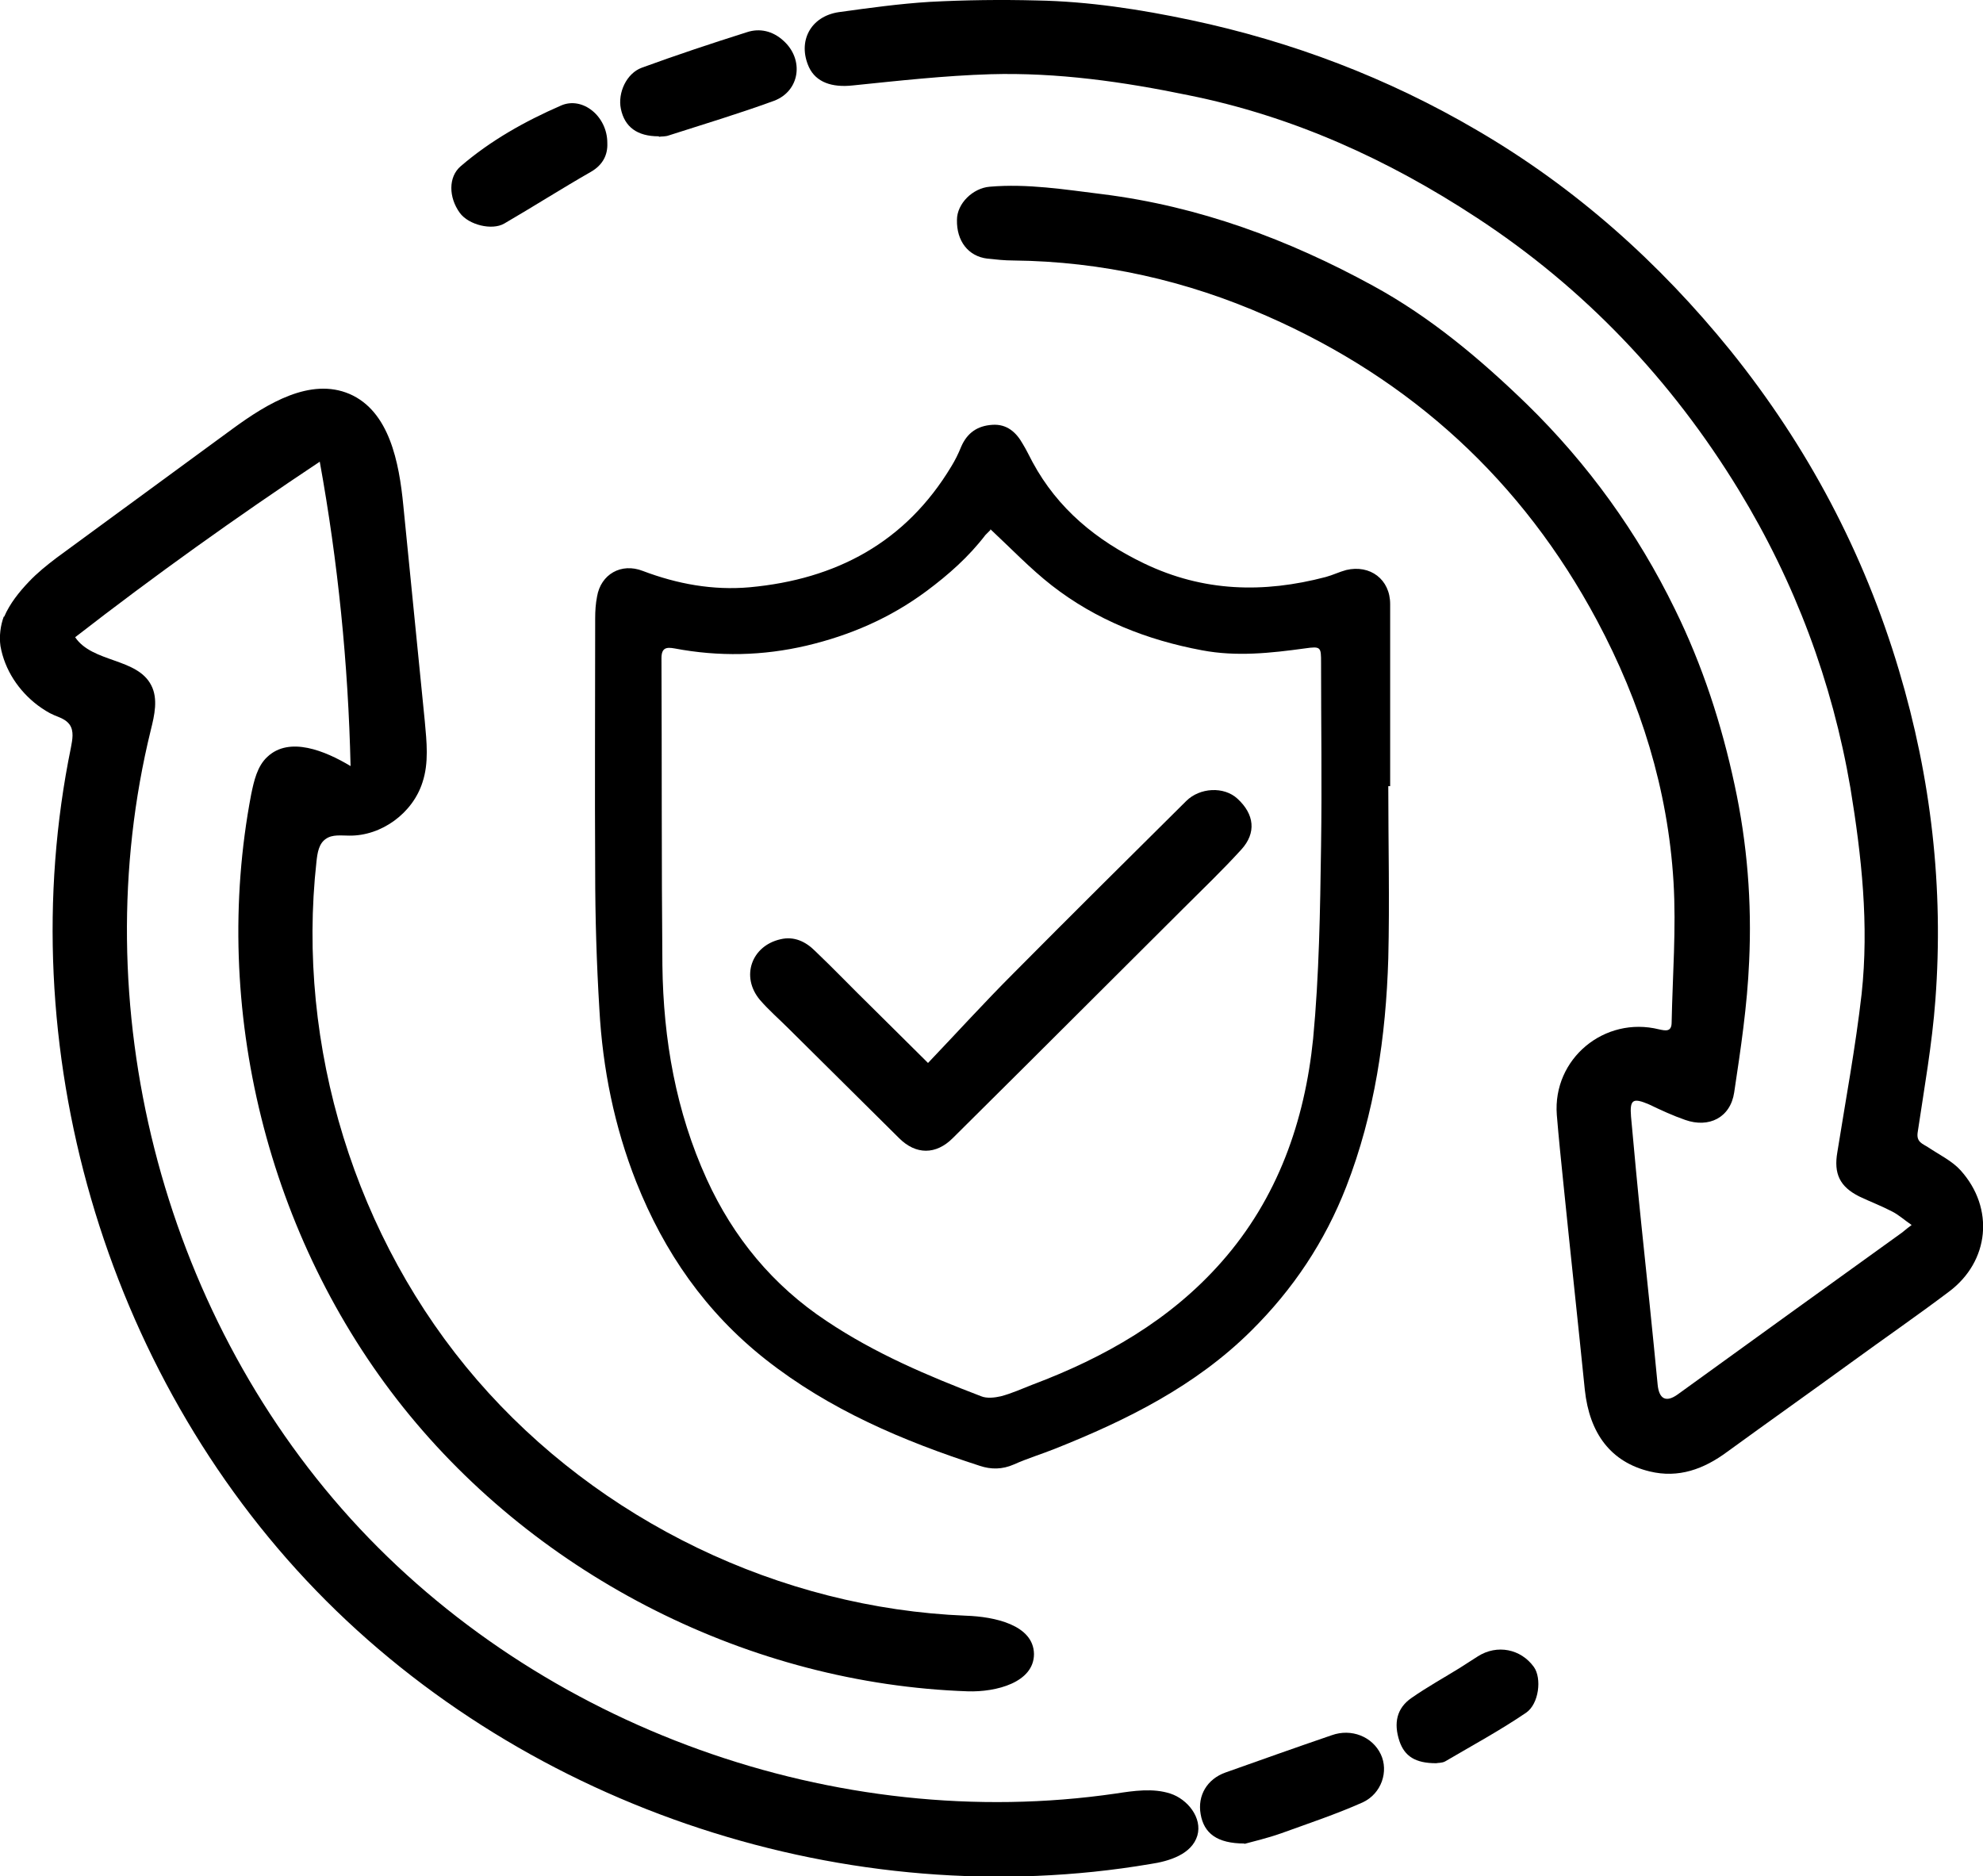
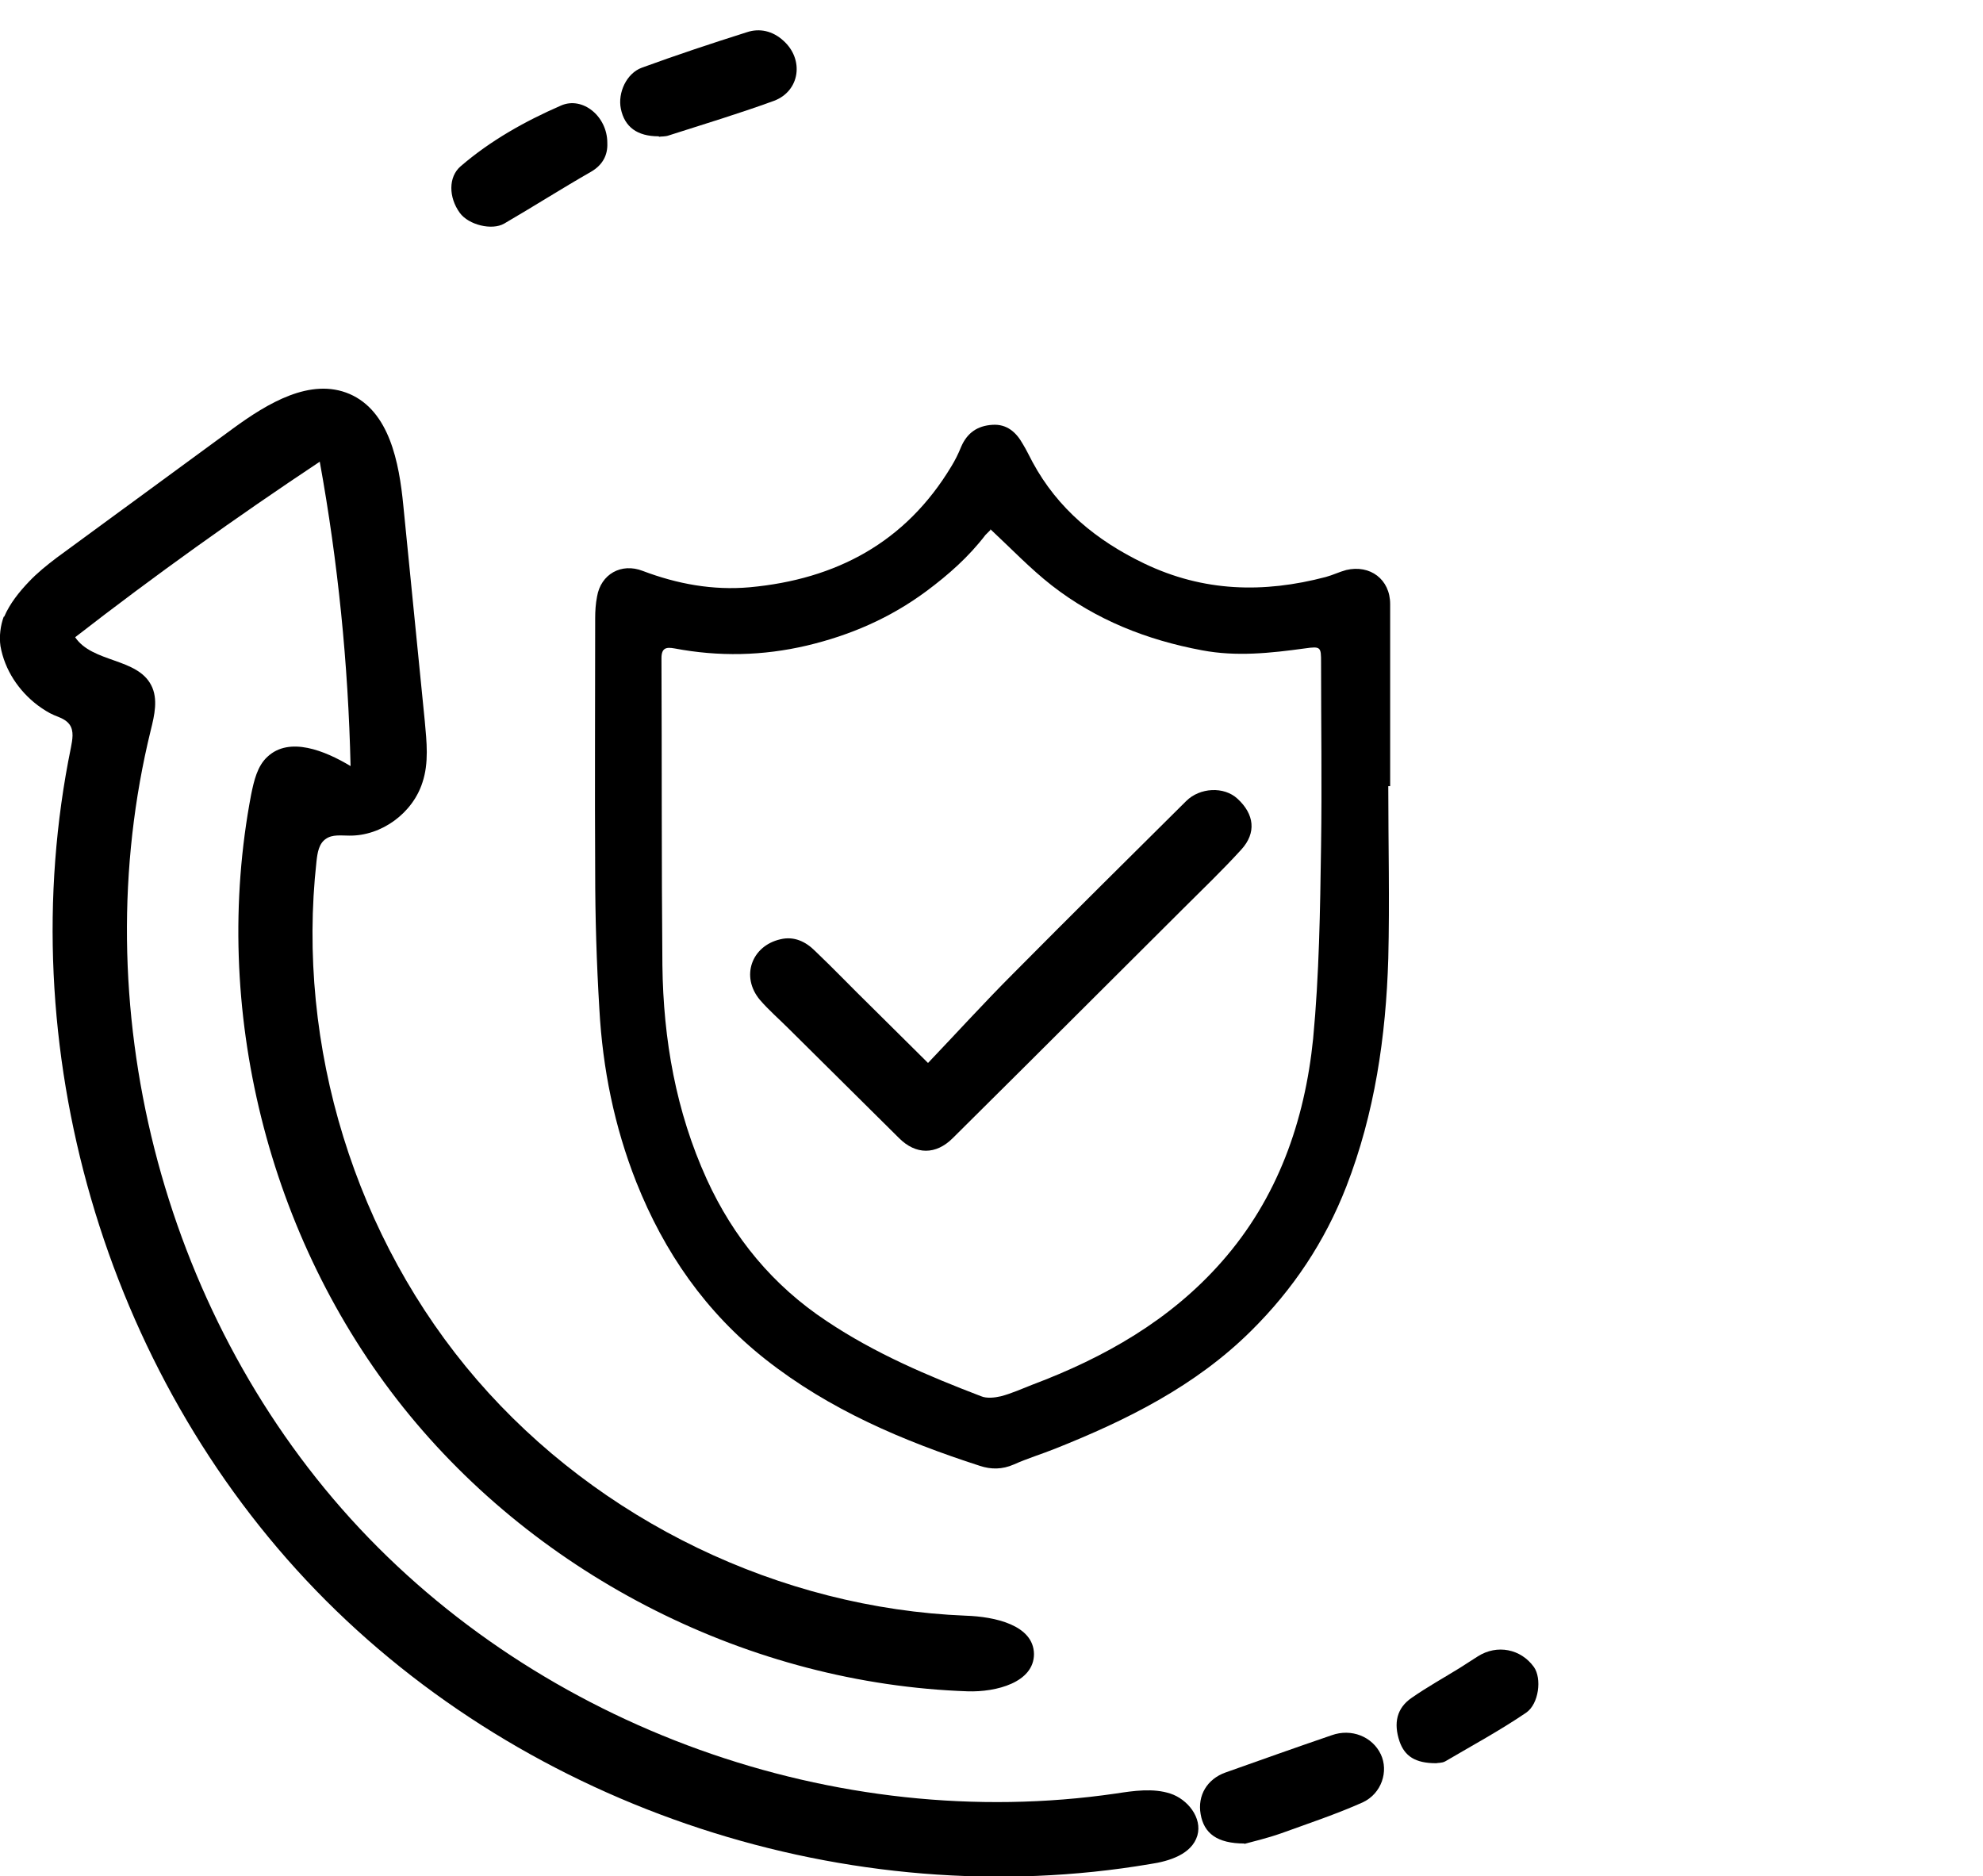
<svg xmlns="http://www.w3.org/2000/svg" id="Layer_2" data-name="Layer 2" viewBox="0 0 42.48 40.19">
  <g id="Layer_1-2" data-name="Layer 1">
    <g>
      <path d="m.09,13.21c.12-.28.32-.53.53-.75.18-.19.38-.35.59-.51,1.26-.92,2.52-1.85,3.78-2.77.74-.54,1.66-1.1,2.5-.74.85.37,1.06,1.46,1.15,2.39.15,1.54.31,3.08.46,4.62.04.44.09.89-.05,1.31-.21.66-.88,1.15-1.57,1.14-.17,0-.36-.03-.5.07-.15.1-.18.3-.2.48-.44,3.96.83,8.09,3.44,11.11s6.49,4.89,10.47,5.05c.62.02,1.45.2,1.46.82,0,.61-.81.82-1.42.8-4.65-.16-9.18-2.44-12.09-6.08-2.9-3.63-4.13-8.56-3.26-13.13.06-.29.13-.61.35-.81.47-.44,1.23-.13,1.78.2-.05-2.19-.27-4.37-.66-6.52-1.79,1.19-3.54,2.44-5.24,3.76.37.55,1.33.44,1.63,1.03.15.29.07.64-.01.96-1.44,5.87.22,12.41,4.28,16.89,4.06,4.48,10.41,6.76,16.39,5.89.39-.06.8-.12,1.17,0s.69.52.58.9c-.12.4-.6.55-1.01.61-6.43,1.09-13.33-1.17-17.87-5.86S.21,22.4,1.52,16.01c.03-.16.07-.35-.03-.49-.08-.11-.21-.15-.33-.2s-.24-.13-.35-.21c-.41-.31-.71-.76-.8-1.27-.03-.21,0-.44.07-.63Z" />
-       <path d="m40.95,26.24c-.16-.11-.28-.22-.42-.29-.23-.12-.47-.21-.7-.32-.42-.21-.55-.49-.47-.95.18-1.13.39-2.25.52-3.39.16-1.48,0-2.95-.24-4.41-.39-2.28-1.19-4.41-2.39-6.38-1.44-2.36-3.31-4.33-5.62-5.84-1.89-1.24-3.93-2.17-6.17-2.62-1.4-.29-2.81-.49-4.24-.45-.99.03-1.97.14-2.95.24-.45.05-.79-.07-.94-.39-.25-.55.03-1.09.64-1.18.65-.09,1.3-.18,1.95-.22.76-.04,1.52-.05,2.29-.03,1.11.02,2.21.19,3.3.42,2.17.46,4.22,1.24,6.13,2.36,2.11,1.23,3.9,2.83,5.43,4.72,1.65,2.05,2.86,4.33,3.61,6.85.69,2.31.96,4.66.78,7.06-.07.95-.24,1.9-.38,2.84-.03.21.11.24.23.32.24.16.51.29.69.49.73.81.62,1.95-.25,2.6-.69.52-1.4,1.01-2.1,1.52-.88.64-1.77,1.27-2.65,1.91-.5.37-1.04.57-1.66.42-.83-.2-1.29-.81-1.39-1.75-.15-1.48-.31-2.95-.46-4.43-.05-.49-.1-.97-.14-1.46-.09-1.2,1.02-2.12,2.19-1.83.14.03.27.06.27-.15.02-1,.1-2.01.04-3.01-.12-1.98-.7-3.84-1.64-5.6-1.6-2.99-3.97-5.16-7.07-6.52-1.72-.76-3.54-1.17-5.43-1.19-.19,0-.37-.02-.56-.04-.41-.05-.66-.38-.65-.83,0-.35.34-.68.7-.71.81-.07,1.61.06,2.42.16,2.07.26,3.98.97,5.79,1.96,1.23.67,2.3,1.57,3.3,2.54,1.31,1.28,2.37,2.75,3.17,4.39.59,1.2,1,2.46,1.28,3.77.27,1.25.37,2.51.31,3.78-.04.94-.18,1.87-.32,2.8-.08.54-.54.77-1.05.59-.26-.09-.52-.21-.77-.33-.35-.15-.42-.11-.39.26.07.77.14,1.53.22,2.3.12,1.15.24,2.29.35,3.44.03.31.18.39.43.21,1.6-1.16,3.2-2.31,4.81-3.47.04-.03.08-.07.19-.15Z" />
      <path d="m29.74,16.84c0,1.23.03,2.46,0,3.69-.05,1.67-.29,3.32-.9,4.89-.46,1.18-1.14,2.2-2.04,3.09-1.19,1.18-2.66,1.91-4.19,2.52-.3.12-.6.21-.89.34-.25.11-.49.11-.73.03-1.64-.53-3.22-1.2-4.59-2.28-1.28-1.01-2.17-2.29-2.77-3.8-.47-1.19-.72-2.43-.79-3.7-.06-.99-.09-1.97-.09-2.96-.01-1.81,0-3.61,0-5.42,0-.15.01-.31.04-.46.08-.48.52-.73.98-.55.74.28,1.5.42,2.29.35,1.85-.17,3.34-.96,4.32-2.59.08-.13.15-.27.21-.42.13-.3.35-.45.67-.47.31-.02.51.16.65.41.08.13.14.26.21.39.54,1,1.37,1.68,2.39,2.17,1.27.61,2.56.64,3.89.29.15-.04.29-.11.44-.15.51-.12.94.2.94.73,0,1.3,0,2.6,0,3.9-.01,0-.02,0-.03,0Zm-8.52-5.49s-.06.06-.11.11c-.36.47-.79.85-1.26,1.2-.78.58-1.64.95-2.57,1.17-.94.22-1.88.24-2.83.06-.17-.03-.28-.02-.28.21.01,2.19,0,4.39.02,6.58.02,1.59.29,3.13.95,4.58.57,1.25,1.42,2.28,2.57,3.04,1.03.69,2.16,1.17,3.31,1.61.12.05.29.03.42,0,.23-.06.45-.16.68-.25,1.54-.58,2.95-1.38,4.05-2.63,1.2-1.36,1.78-3.01,1.96-4.78.13-1.37.15-2.75.17-4.13.02-1.31,0-2.61,0-3.92,0-.34,0-.36-.35-.31-.73.1-1.46.18-2.2.04-1.18-.22-2.27-.65-3.22-1.39-.46-.36-.87-.79-1.32-1.21Z" />
      <path d="m26.66,39.49c-.59,0-.87-.22-.94-.63-.07-.4.14-.75.53-.89.76-.27,1.52-.54,2.28-.8.42-.15.87.03,1.05.41.17.36.02.84-.39,1.03-.56.25-1.16.45-1.74.66-.31.11-.62.18-.8.23Z" />
      <path d="m14.11,2.92c-.46,0-.73-.2-.81-.59-.07-.34.12-.76.45-.88.74-.27,1.49-.52,2.25-.76.27-.09.55-.03.78.18.45.4.36,1.08-.2,1.29-.74.27-1.5.5-2.25.74-.08.03-.17.02-.21.03Z" />
      <path d="m13.01,3.07c.01.24-.09.46-.35.61-.63.36-1.24.75-1.86,1.11-.26.15-.76.03-.95-.23-.24-.33-.25-.77.02-1,.64-.55,1.37-.96,2.15-1.3.46-.2.99.23.99.8Z" />
      <path d="m30.76,37.77c-.44,0-.67-.15-.78-.47-.13-.39-.06-.71.26-.93.33-.23.69-.43,1.03-.64.13-.08.26-.17.39-.25.41-.26.92-.16,1.2.23.17.24.11.79-.17.98-.56.38-1.15.7-1.73,1.04-.07.04-.17.03-.19.04Z" />
      <path d="m19.88,22.77c.62-.65,1.21-1.3,1.83-1.92,1.23-1.24,2.46-2.46,3.7-3.69.29-.29.81-.32,1.1-.05.36.33.41.73.08,1.09-.4.44-.83.85-1.24,1.26-1.12,1.12-2.25,2.24-3.37,3.36-.52.52-1.05,1.04-1.57,1.56-.36.36-.79.36-1.15,0-.79-.78-1.58-1.57-2.37-2.35-.2-.2-.42-.39-.61-.61-.42-.5-.18-1.16.44-1.3.29-.07.54.05.74.25.41.39.8.8,1.21,1.2.37.37.75.74,1.2,1.19Z" />
    </g>
  </g>
</svg>